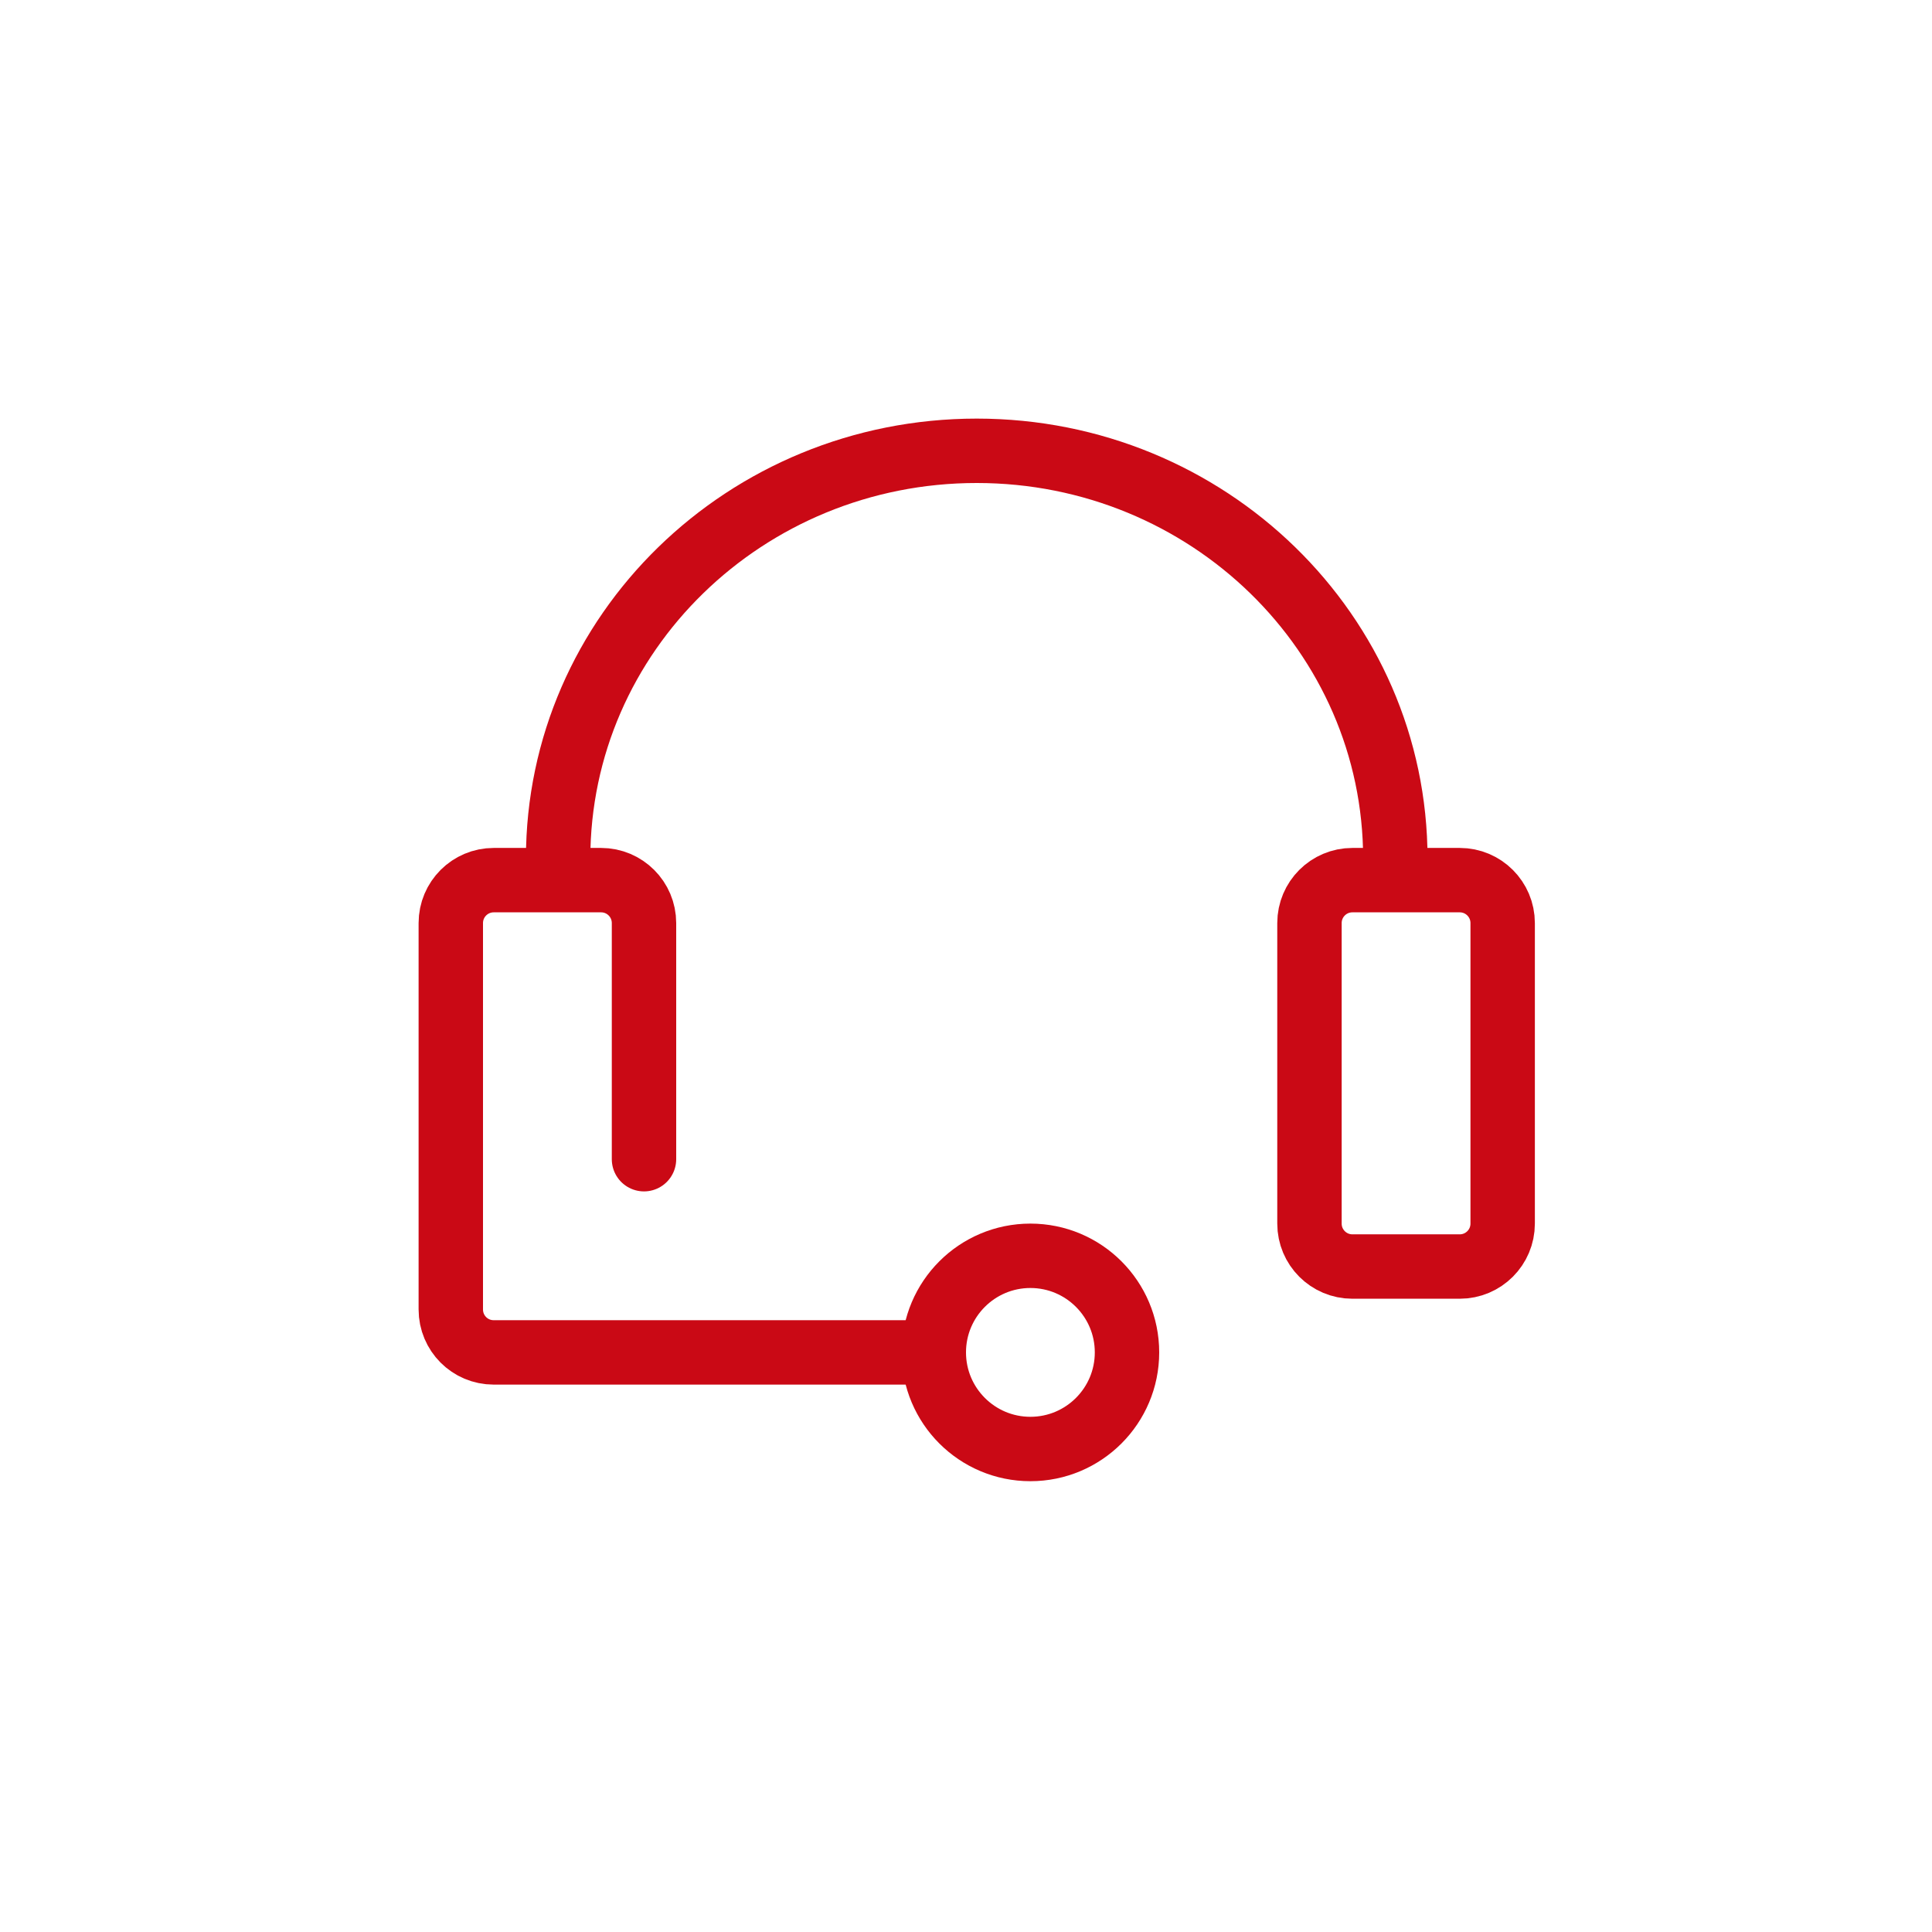
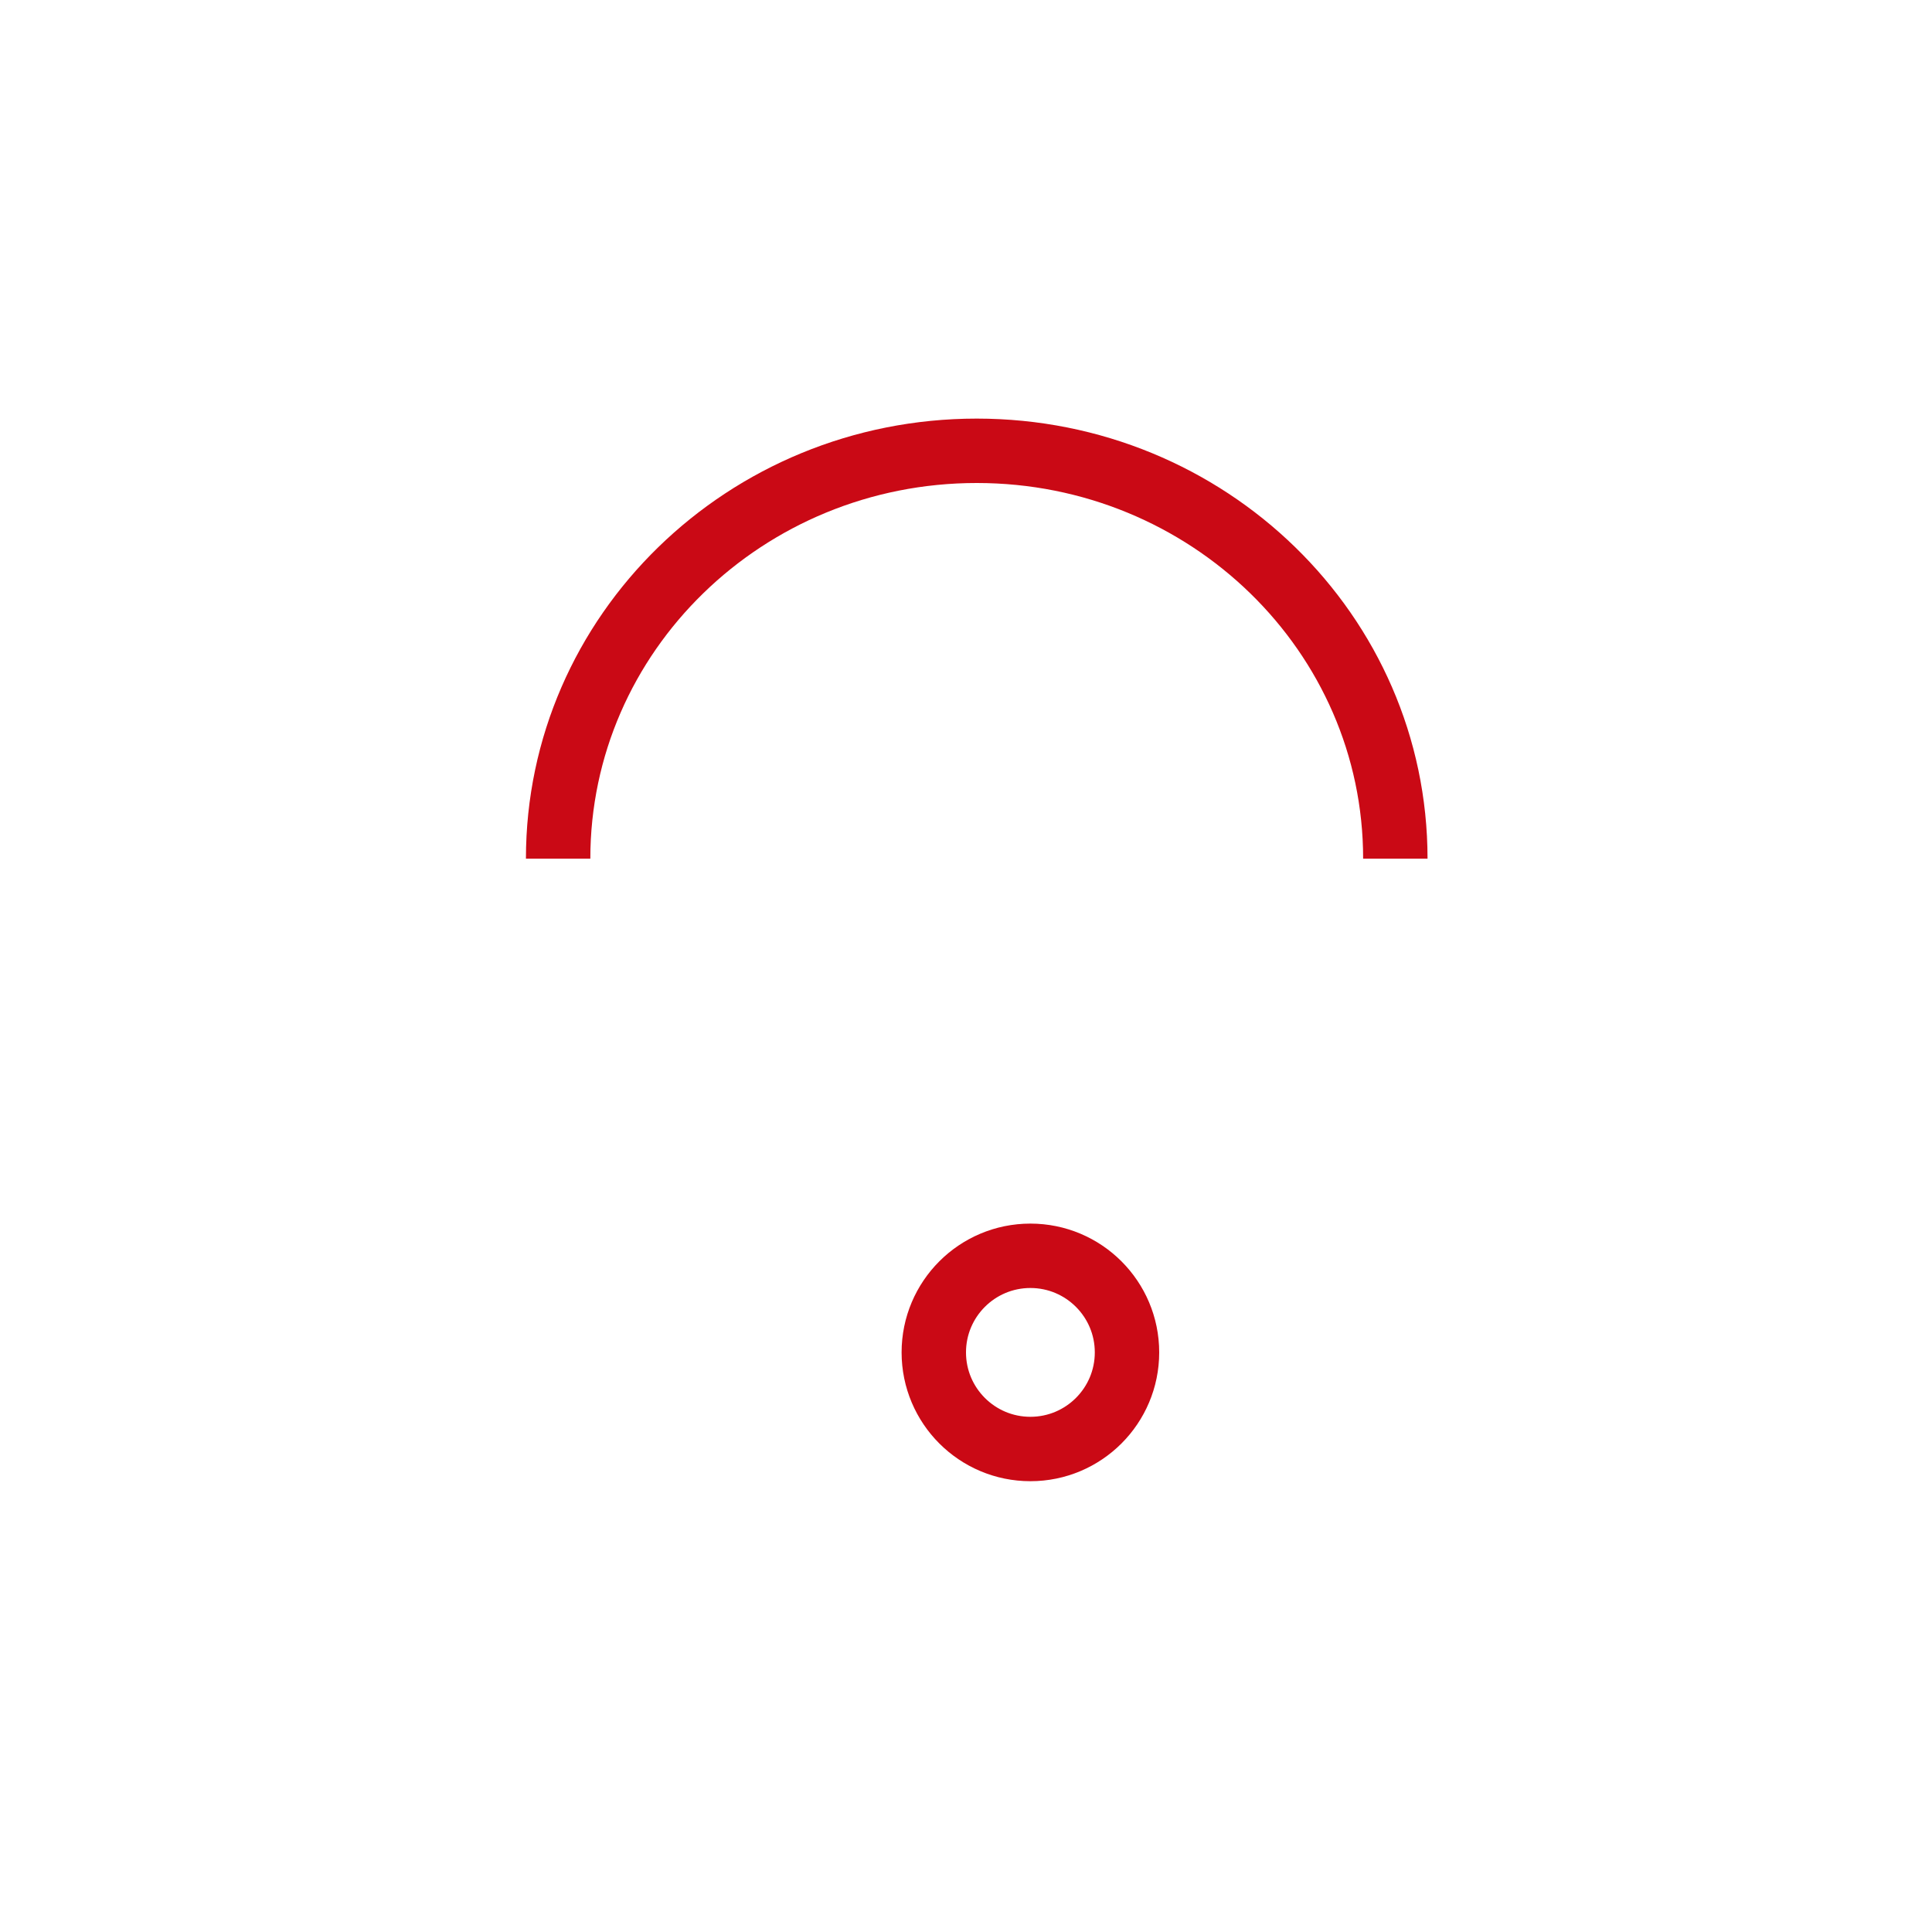
<svg xmlns="http://www.w3.org/2000/svg" width="90" height="90" viewBox="0 0 90 90" fill="none">
  <g clip-path="url(#clip0_132_595)">
    <mask id="mask0_132_595" style="mask-type:luminance" maskUnits="userSpaceOnUse" x="0" y="0" width="90" height="90">
      <path d="M90 0H0V90H90V0Z" fill="white" />
    </mask>
    <g mask="url(#mask0_132_595)">
-       <path d="M61 57V43C61 41.895 61.895 41 63 41H68C69.105 41 70 41.895 70 43V57C70 58.105 69.105 59 68 59H63C61.895 59 61 58.105 61 57Z" stroke="#CA0915" stroke-width="3" />
-       <path d="M30 54V43C30 41.895 29.105 41 28 41H23C21.895 41 21 41.895 21 43V61C21 62.105 21.892 63 22.996 63C30.856 63 43.367 63 43 63" stroke="#CA0915" stroke-width="3" stroke-linecap="round" />
      <path d="M65 40C65 29.507 56.27 21 45.5 21C34.73 21 26 29.507 26 40" stroke="#CA0915" stroke-width="3" />
      <path d="M48 67.5C50.485 67.5 52.5 65.485 52.5 63C52.5 60.515 50.485 58.5 48 58.5C45.515 58.5 43.5 60.515 43.5 63C43.5 65.485 45.515 67.5 48 67.5Z" stroke="#CA0915" stroke-width="3" />
    </g>
  </g>
  <defs>
    <clipPath id="clip0_132_595">
      <rect width="90" height="90" fill="white" />
    </clipPath>
  </defs>
</svg>